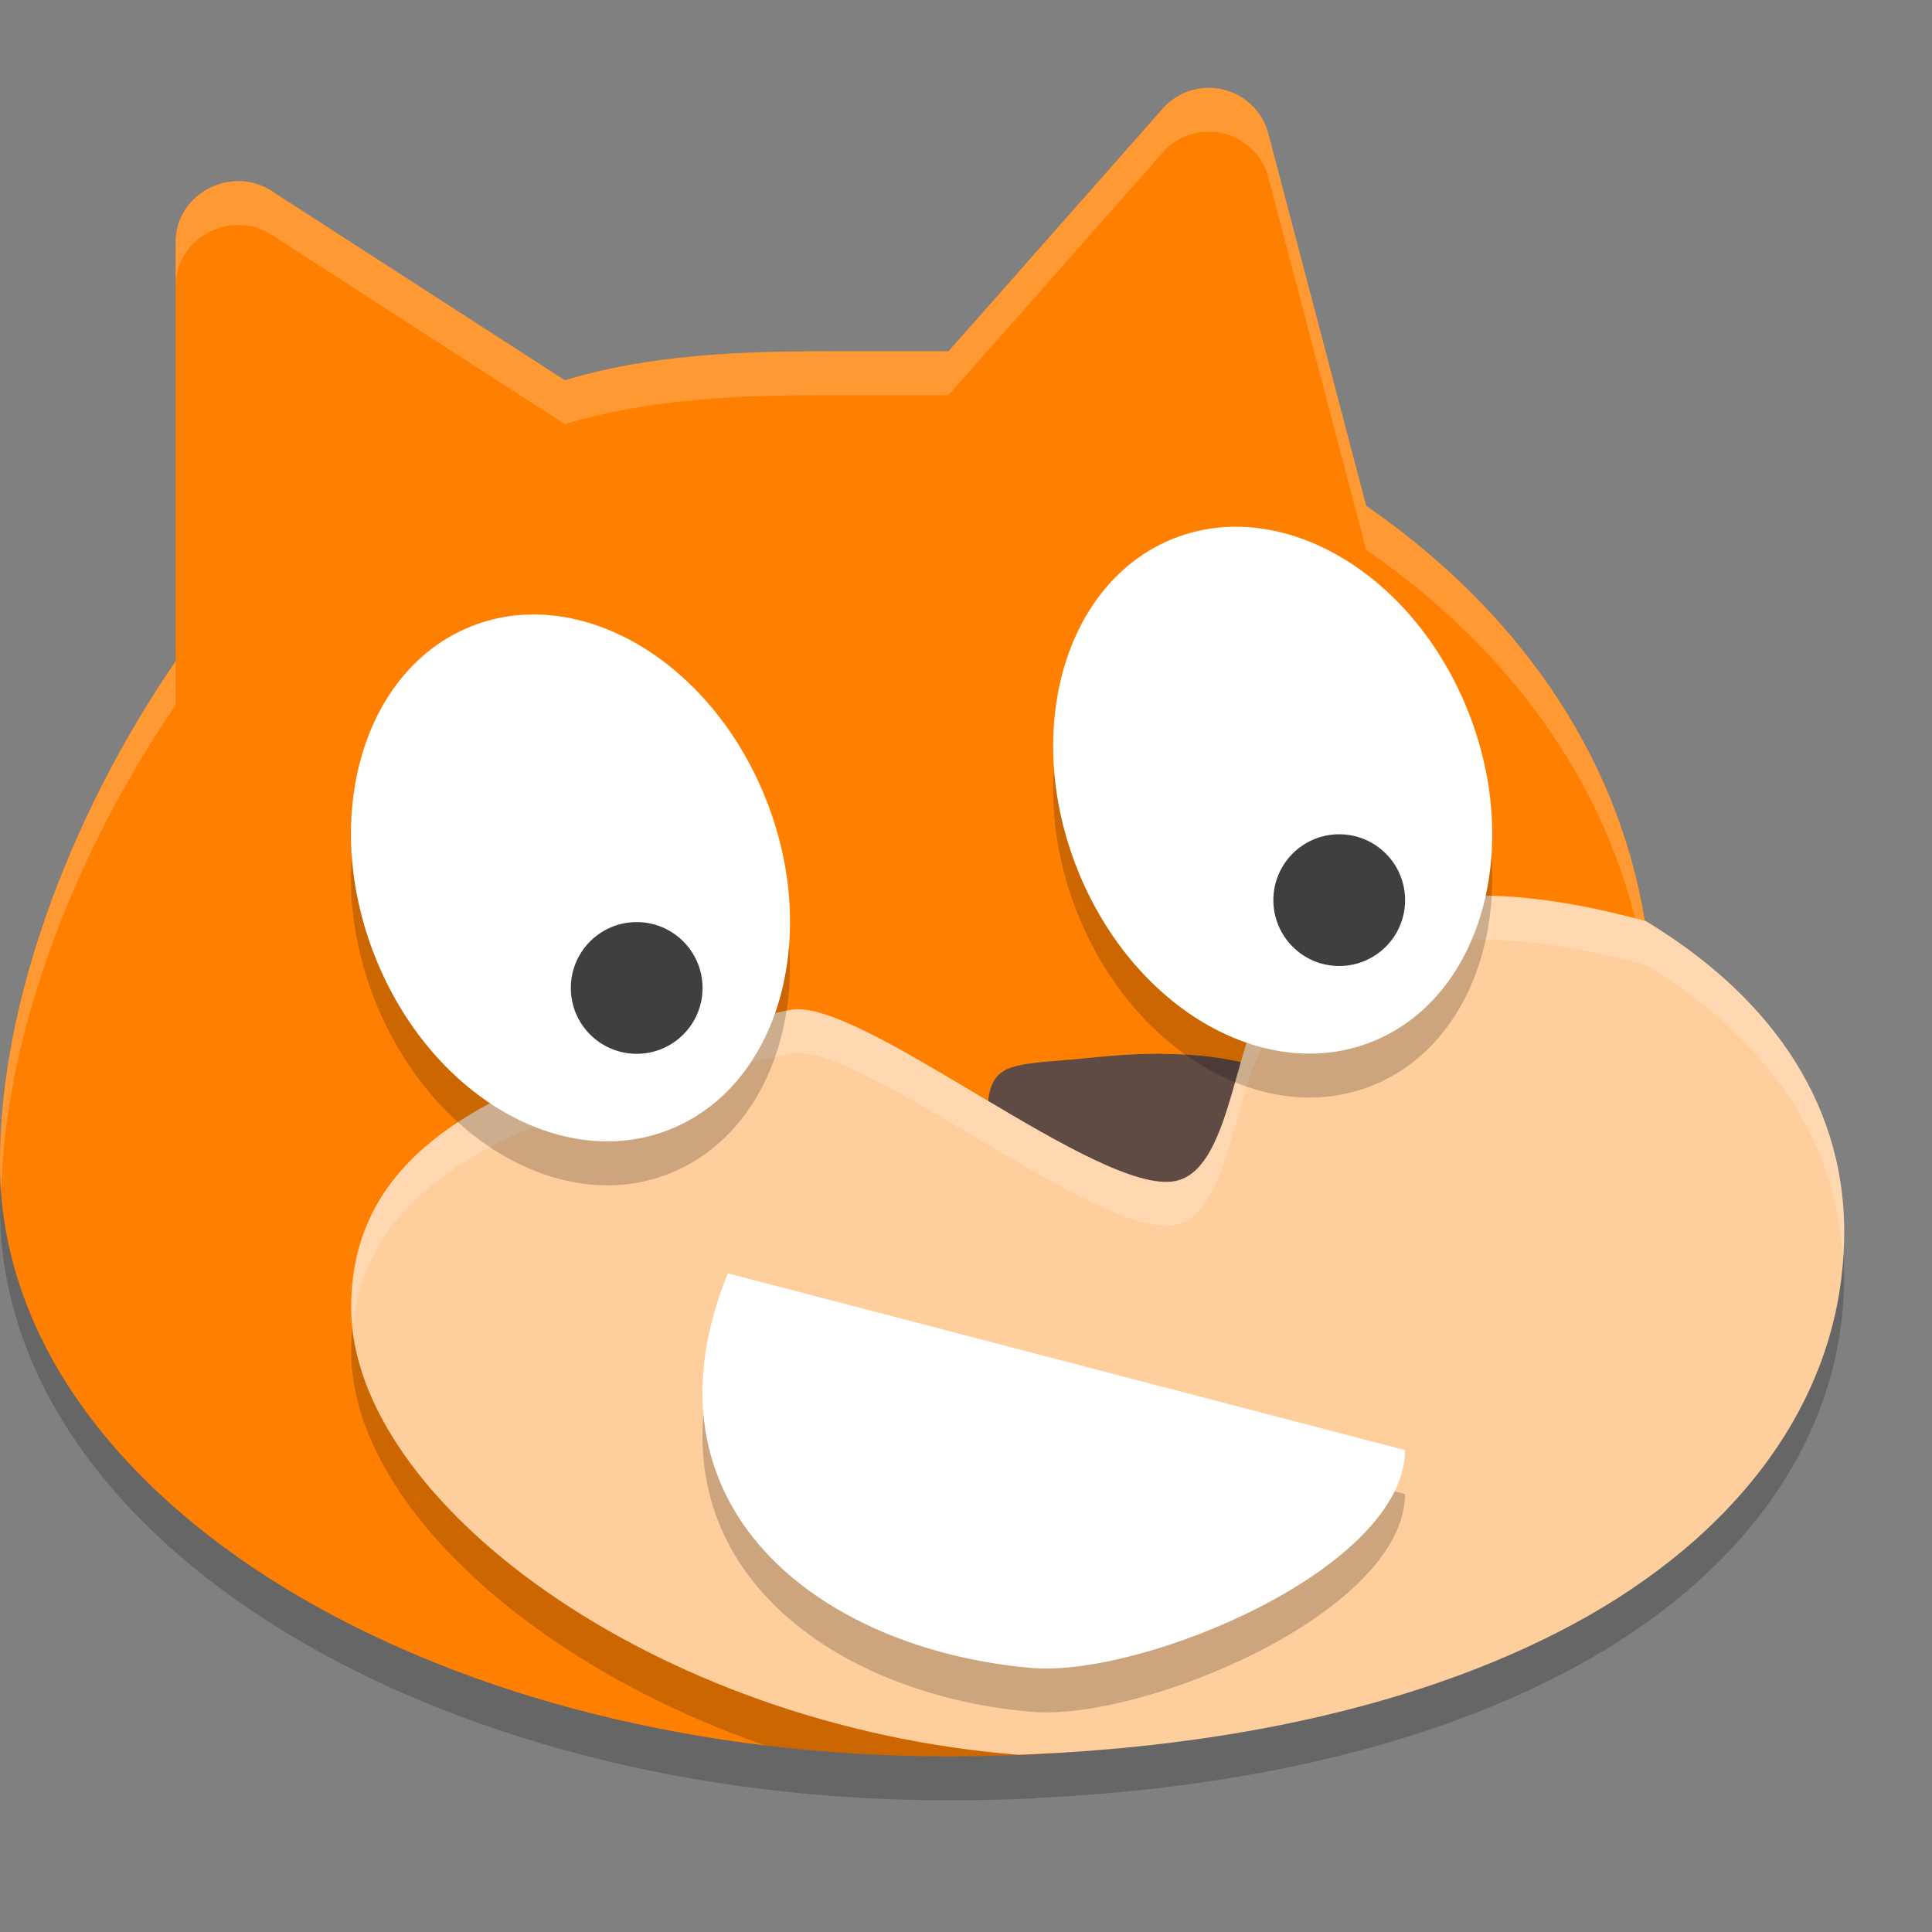
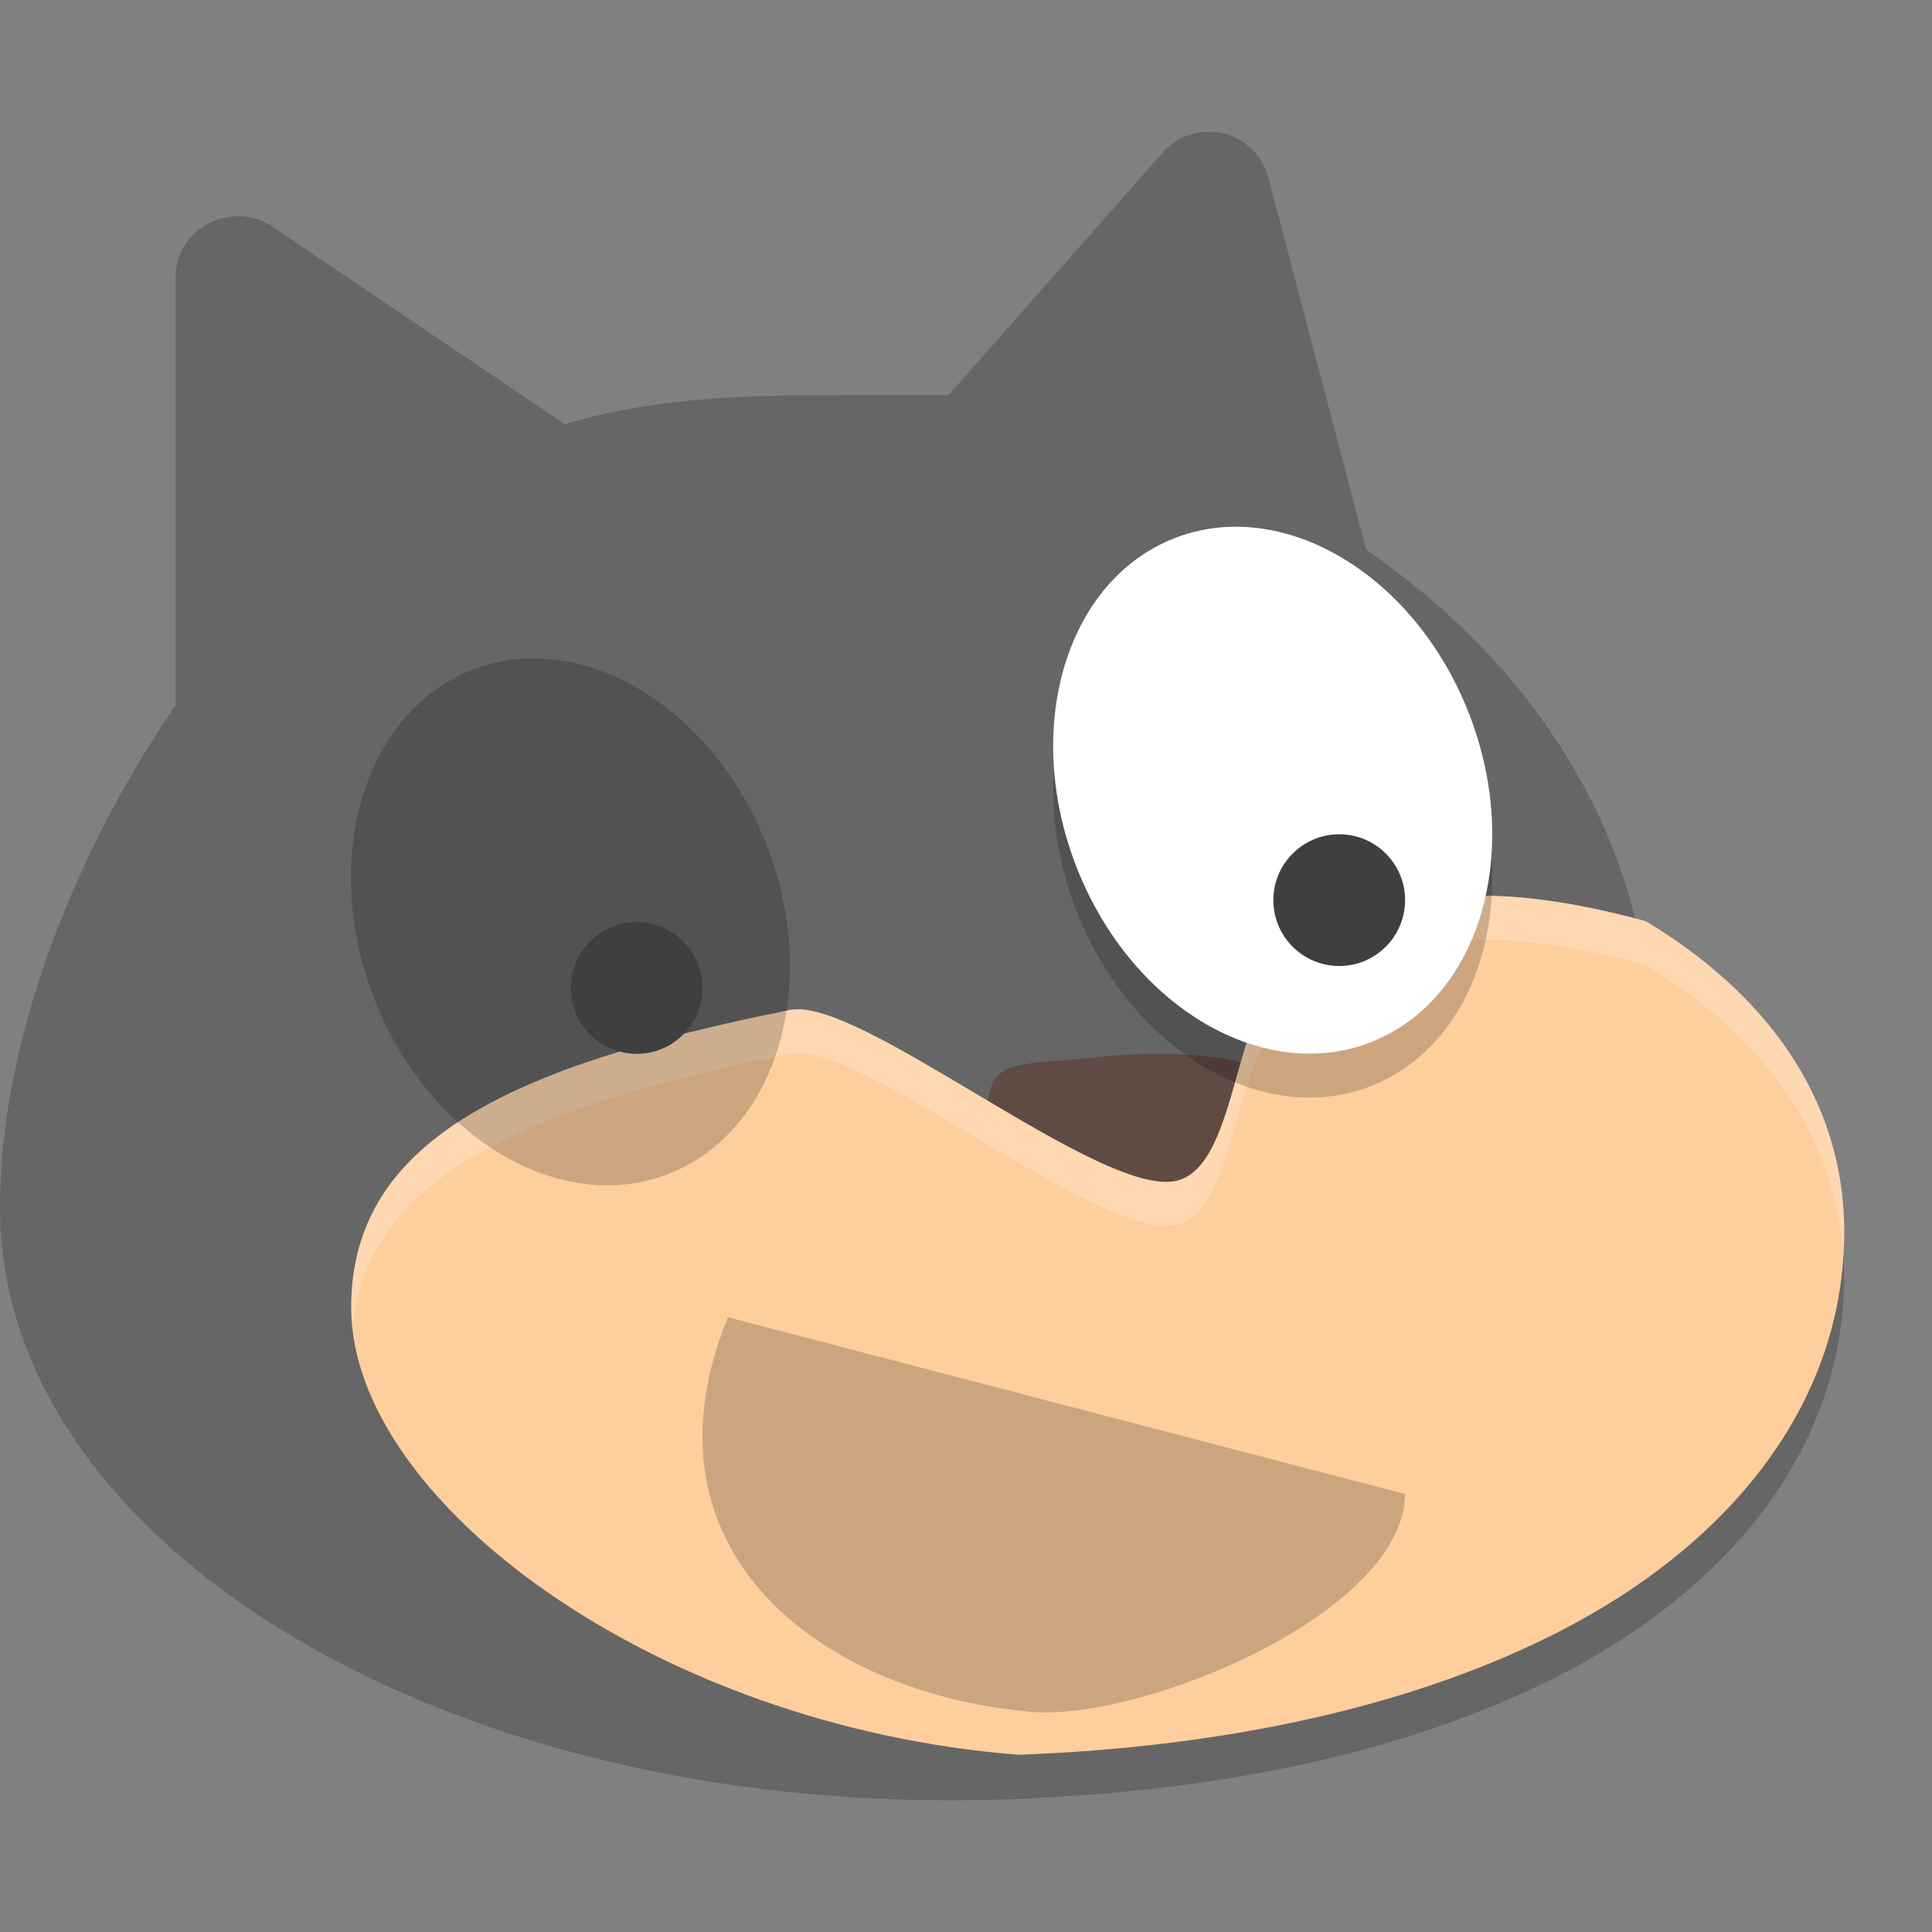
<svg xmlns="http://www.w3.org/2000/svg" width="22" height="22" version="1">
  <rect width="100%" height="100%" fill="#808080" stroke="none" />
  <path style="opacity:0.2" d="m 13.776,1.5 c -0.195,-0.003 -0.383,0.076 -0.518,0.217 L 10.801,4.5 H 9.628 c -0.871,0 -2.073,-0.008 -3.196,0.33 L 3.13,2.6 C 2.668,2.261 1.999,2.588 1.999,3.158 V 8.03 c -1.208,1.757 -2.078,4.038 -1.993,5.954 -1.6e-5,0.003 -1.6e-5,0.005 0,0.008 0.108,1.919 1.465,3.561 3.414,4.696 C 5.369,19.824 7.956,20.5 10.793,20.5 c 0.317,0 0.629,-0.006 0.937,-0.02 0.043,-0.002 0.08,-0.009 0.123,-0.012 -0.078,0.004 -0.158,0.009 -0.233,0.012 -0.006,2.5e-4 -0.012,7.5e-4 -0.018,0.001 -10e-4,-7.6e-5 -0.002,7.7e-5 -0.003,0 -4.164,-0.327 -7.6,-2.905 -7.6,-5.091 -5e-7,-1.88 1.763,-2.743 5,-3.391 0.787,-0.157 3.519,2.132 4.389,1.948 0.761,-0.161 0.641,-2.245 1.354,-2.311 0.974,-0.089 0.268,-0.821 1.18,-0.818 0.318,-0.091 0.679,-0.128 1.069,-0.118 0.535,0.013 1.13,0.119 1.75,0.289 -0.004,-0.003 -0.007,-0.005 -0.012,-0.008 C 18.412,9.037 17.228,7.413 15.557,6.259 L 14.442,2.02 C 14.363,1.717 14.09,1.505 13.776,1.5 Z" />
-   <path style="fill:#ff7f00" d="m 13.776,1 c -0.195,-0.003 -0.383,0.076 -0.518,0.216 L 10.801,4 H 9.629 c -0.871,0 -2.073,-0.009 -3.197,0.33 L 3.13,2.199 C 2.668,1.861 1.999,2.188 1.999,2.759 V 7.53 c -1.208,1.757 -2.079,4.038 -1.993,5.954 -1.6e-5,0.003 -1.6e-5,0.005 0,0.008 0.108,1.919 1.466,3.561 3.415,4.697 1.949,1.135 4.536,1.811 7.373,1.811 0.317,0 0.629,-0.007 0.937,-0.02 2.426,-0.103 3.778,-1.179 5.412,-2.061 1.841,-0.994 2.364,-2.022 2.364,-3.927 0,-1.554 0.56,-2.711 -0.777,-3.511 C 18.412,8.537 17.228,6.913 15.557,5.759 L 14.442,1.52 C 14.363,1.218 14.091,1.005 13.776,1 Z" />
-   <path style="opacity:0.2;fill:#ffffff" d="M 13.775,1 C 13.58,0.997 13.392,1.076 13.258,1.217 L 10.801,4 H 9.629 C 8.758,4 7.555,3.992 6.432,4.33 L 3.131,2.199 C 2.669,1.861 2,2.188 2,2.758 v 0.5 C 2,2.688 2.669,2.361 3.131,2.699 L 6.432,4.83 C 7.555,4.492 8.758,4.5 9.629,4.5 h 1.172 L 13.258,1.717 C 13.392,1.576 13.58,1.497 13.775,1.5 c 0.314,0.005 0.589,0.217 0.668,0.52 l 1.113,4.24 c 1.671,1.154 2.854,2.778 3.172,4.723 0.615,0.368 0.822,0.815 0.873,1.338 0.031,-0.74 -0.075,-1.361 -0.873,-1.838 C 18.411,8.537 17.227,6.914 15.557,5.76 L 14.443,1.52 C 14.364,1.217 14.09,1.005 13.775,1 Z M 2,7.531 c -1.208,1.757 -2.079,4.037 -1.994,5.953 -1.6e-5,0.003 -1.6e-5,0.005 0,0.008 9.723e-4,0.017 0.007,0.034 0.008,0.051 C 0.064,11.725 0.883,9.656 2,8.031 Z" />
  <path style="fill:#5f4a44" d="m 13.253,12 c -0.233,-0.002 -0.49,0.01 -0.771,0.039 -0.906,0.093 -1.182,0.021 -1.232,0.519 0.831,0.474 1.728,1.027 2.221,0.931 0.447,-0.088 0.592,-0.787 0.779,-1.364 -0.271,-0.075 -0.6,-0.121 -0.997,-0.124 z" />
  <path style="opacity:0.2" d="m 16.991,10.701 c -0.391,-0.01 -0.751,0.027 -1.069,0.118 -0.911,-0.003 -0.205,0.729 -1.18,0.818 -0.712,0.065 -0.593,2.15 -1.354,2.311 -0.87,0.184 -3.602,-2.106 -4.389,-1.948 -3.237,0.647 -5,1.51 -5,3.391 0,2.185 3.436,4.764 7.6,5.091 10e-4,7.6e-5 0.002,-7.7e-5 0.003,0 0.006,-2.13e-4 0.012,-7.5e-4 0.018,-0.001 0.151,-0.005 0.312,-0.016 0.468,-0.023 2.276,-0.136 4.285,-0.631 5.837,-1.469 1.841,-0.994 3.075,-2.555 3.075,-4.46 0,-1.549 -0.928,-2.738 -2.259,-3.538 -0.62,-0.17 -1.215,-0.276 -1.75,-0.289 z" />
  <path style="fill:#ffce9d" d="m 16.991,10.201 c -0.391,-0.01 -0.751,0.027 -1.069,0.118 -0.911,-0.003 -0.205,0.729 -1.18,0.818 -0.712,0.065 -0.593,2.15 -1.354,2.311 -0.87,0.184 -3.602,-2.106 -4.389,-1.948 -3.237,0.647 -5,1.51 -5,3.391 0,2.185 3.436,4.764 7.6,5.091 10e-4,7.6e-5 0.002,-7.7e-5 0.003,0 0.006,-2.13e-4 0.012,-7.5e-4 0.018,-0.001 0.151,-0.005 0.312,-0.016 0.468,-0.023 2.276,-0.136 4.285,-0.631 5.837,-1.469 C 19.765,17.495 21,15.933 21,14.028 21,12.479 20.072,11.29 18.741,10.49 18.121,10.32 17.526,10.214 16.991,10.201 Z" />
  <path style="opacity:0.2;fill:#ffffff" d="m 16.991,10.201 c -0.391,-0.01 -0.751,0.027 -1.069,0.118 -0.911,-0.003 -0.205,0.729 -1.18,0.818 -0.712,0.065 -0.593,2.15 -1.354,2.311 -0.87,0.184 -3.602,-2.106 -4.389,-1.948 -3.237,0.647 -5,1.51 -5,3.391 0,0.063 0.013,0.128 0.019,0.191 0.187,-1.668 1.928,-2.471 4.982,-3.082 0.787,-0.157 3.519,2.132 4.389,1.948 0.761,-0.161 0.641,-2.245 1.354,-2.311 0.974,-0.089 0.268,-0.821 1.18,-0.818 0.318,-0.091 0.679,-0.128 1.069,-0.118 0.535,0.013 1.13,0.119 1.75,0.289 1.278,0.768 2.175,1.899 2.245,3.359 0.008,-0.106 0.014,-0.213 0.014,-0.321 0,-1.549 -0.928,-2.738 -2.259,-3.538 -0.62,-0.17 -1.215,-0.276 -1.75,-0.289 z" />
  <path style="opacity:0.2" d="m 16,17.013 c -0.015,1.359 -3,2.589 -4.255,2.48 C 9.323,19.283 7.209,17.644 8.289,15 Z" />
-   <path style="fill:#ffffff" d="m 16,16.513 c -0.015,1.359 -3,2.589 -4.255,2.48 C 9.323,18.783 7.209,17.144 8.289,14.5 Z" />
  <ellipse style="opacity:0.2" cx="1.966" cy="12.221" rx="2.401" ry="3.08" transform="matrix(0.917,-0.398,0.384,0.923,0,0)" />
-   <ellipse style="fill:#ffffff" cx="2.159" cy="11.762" rx="2.401" ry="3.08" transform="matrix(0.917,-0.398,0.384,0.923,0,0)" />
  <ellipse style="opacity:0.2" cx="9.737" cy="14.489" rx="2.401" ry="3.08" transform="matrix(0.917,-0.398,0.384,0.923,0,0)" />
  <ellipse style="fill:#3f3f3f" cx="7.25" cy="11.25" rx=".75" ry=".75" />
  <ellipse style="fill:#ffffff" cx="9.929" cy="14.03" rx="2.401" ry="3.08" transform="matrix(0.917,-0.398,0.384,0.923,0,0)" />
  <ellipse style="fill:#3f3f3f" cx="15.25" cy="10.25" rx=".75" ry=".75" />
</svg>